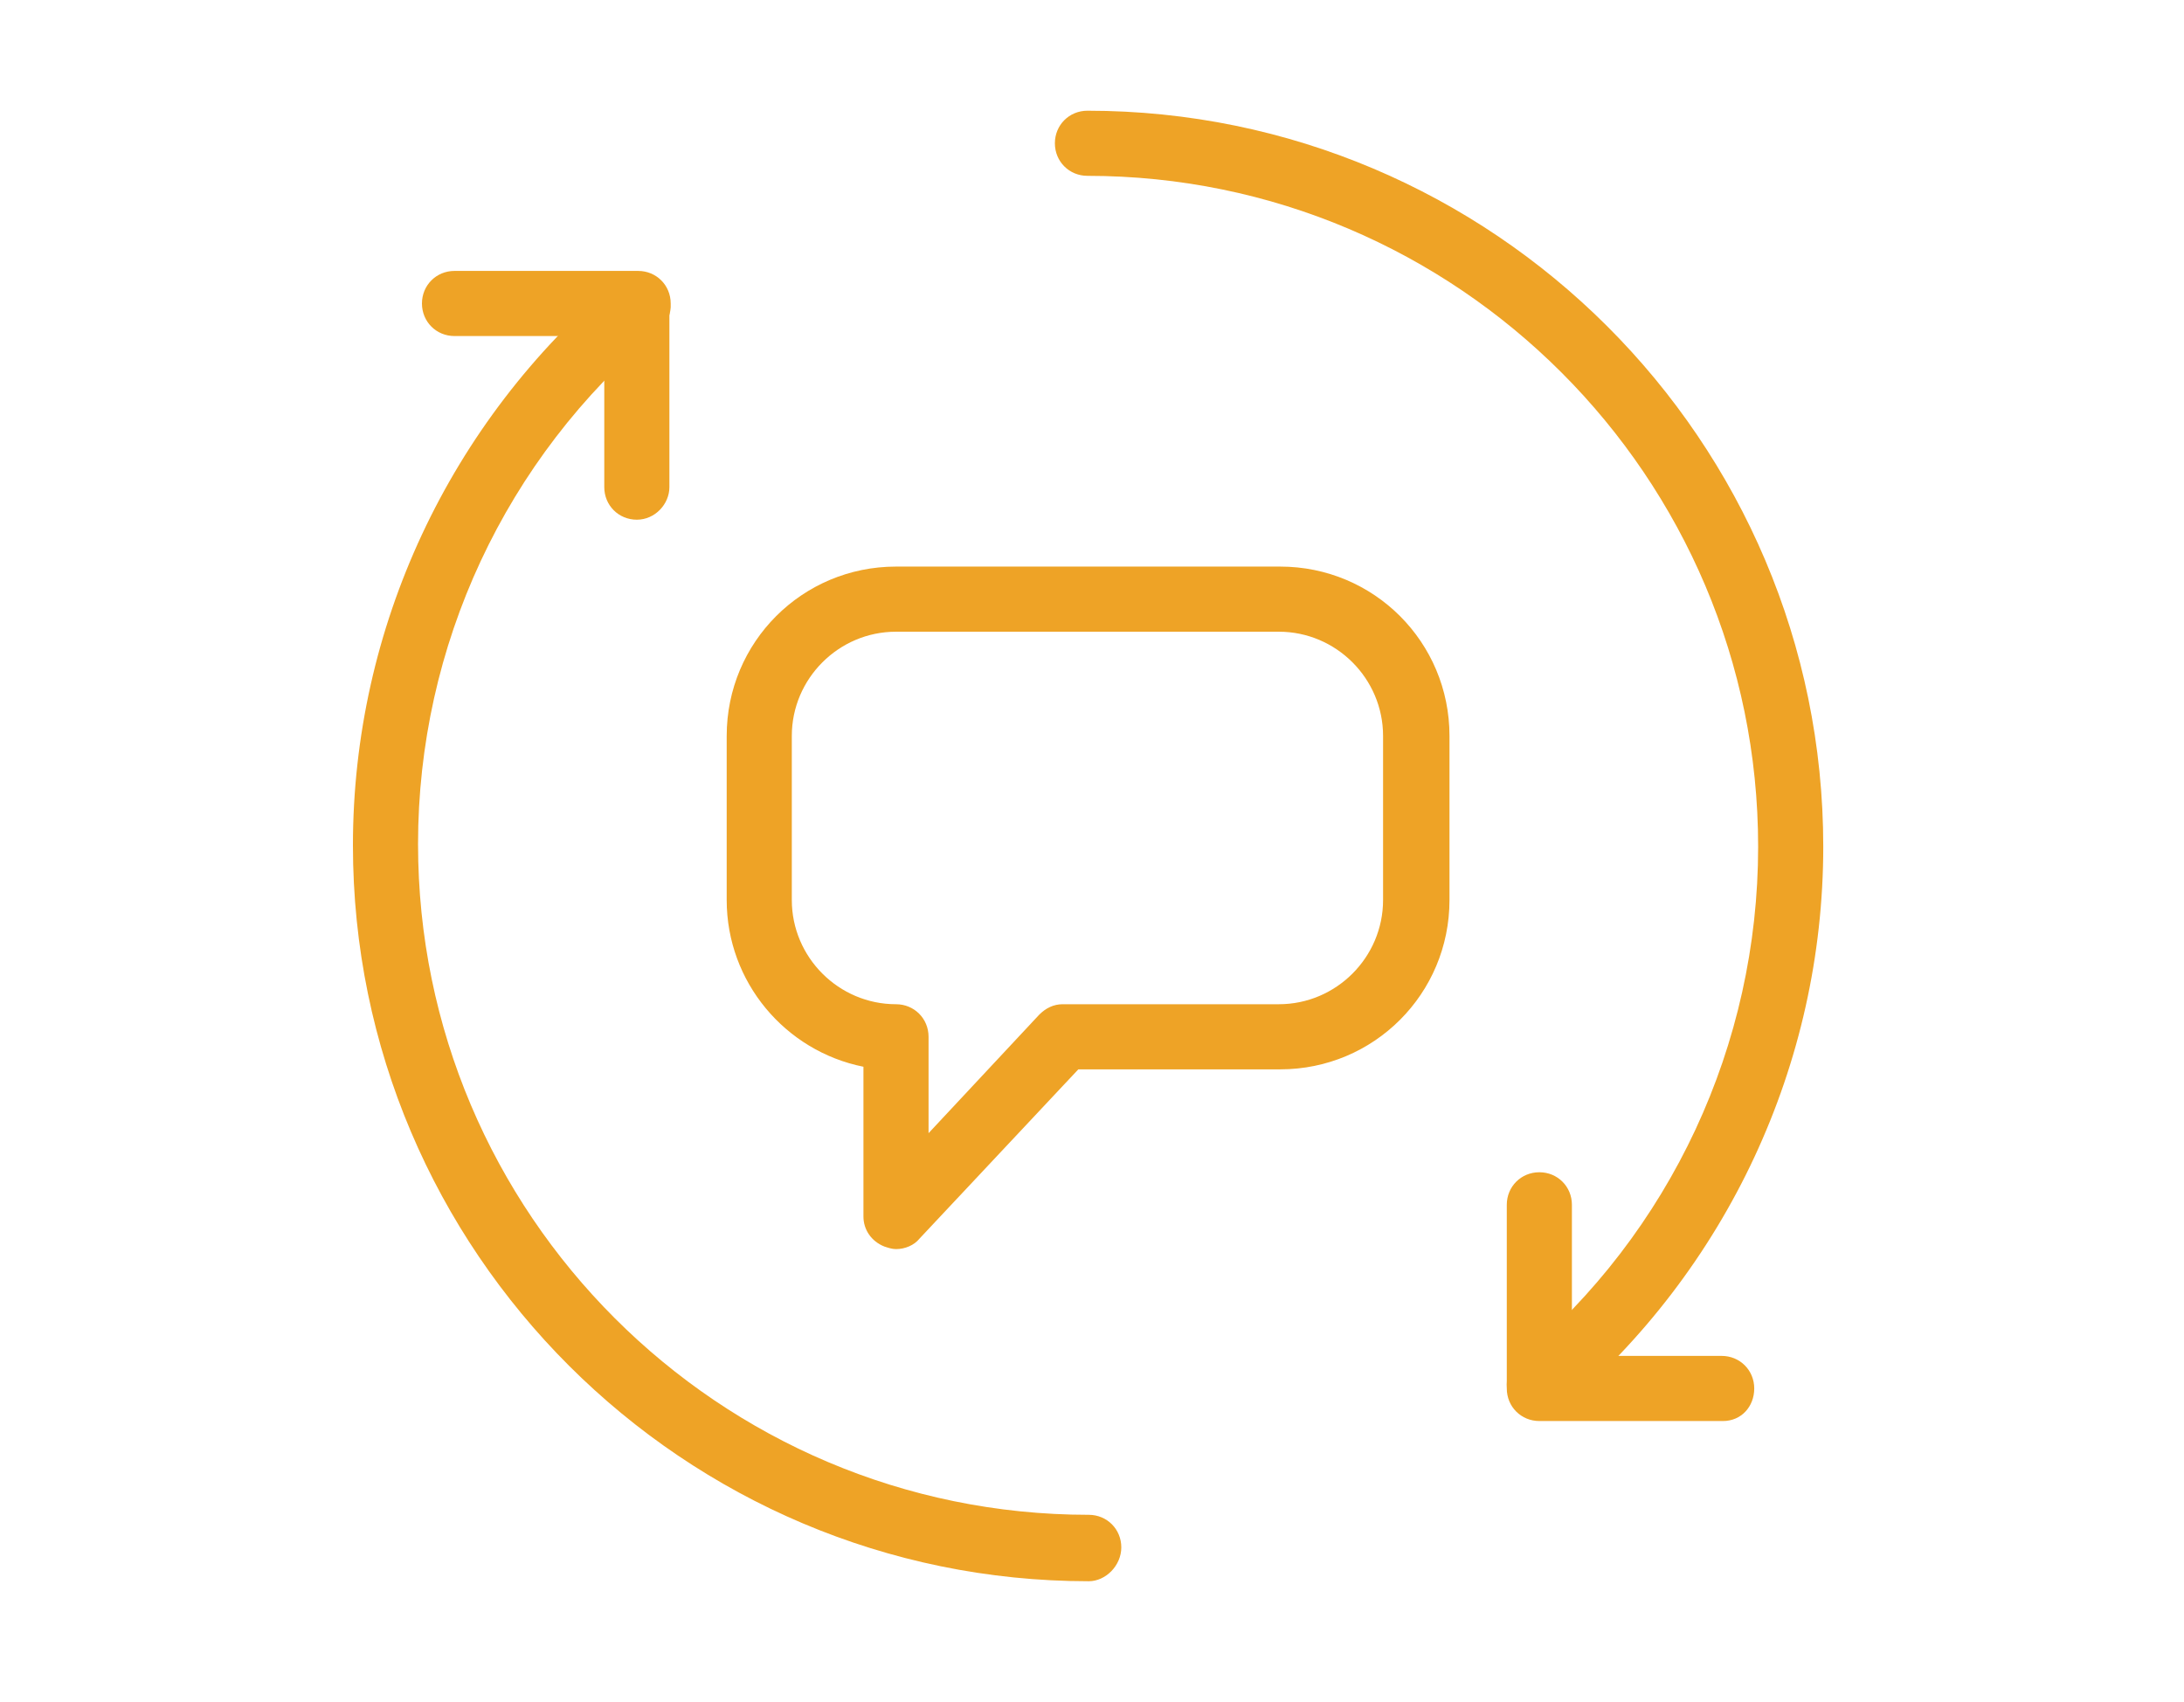
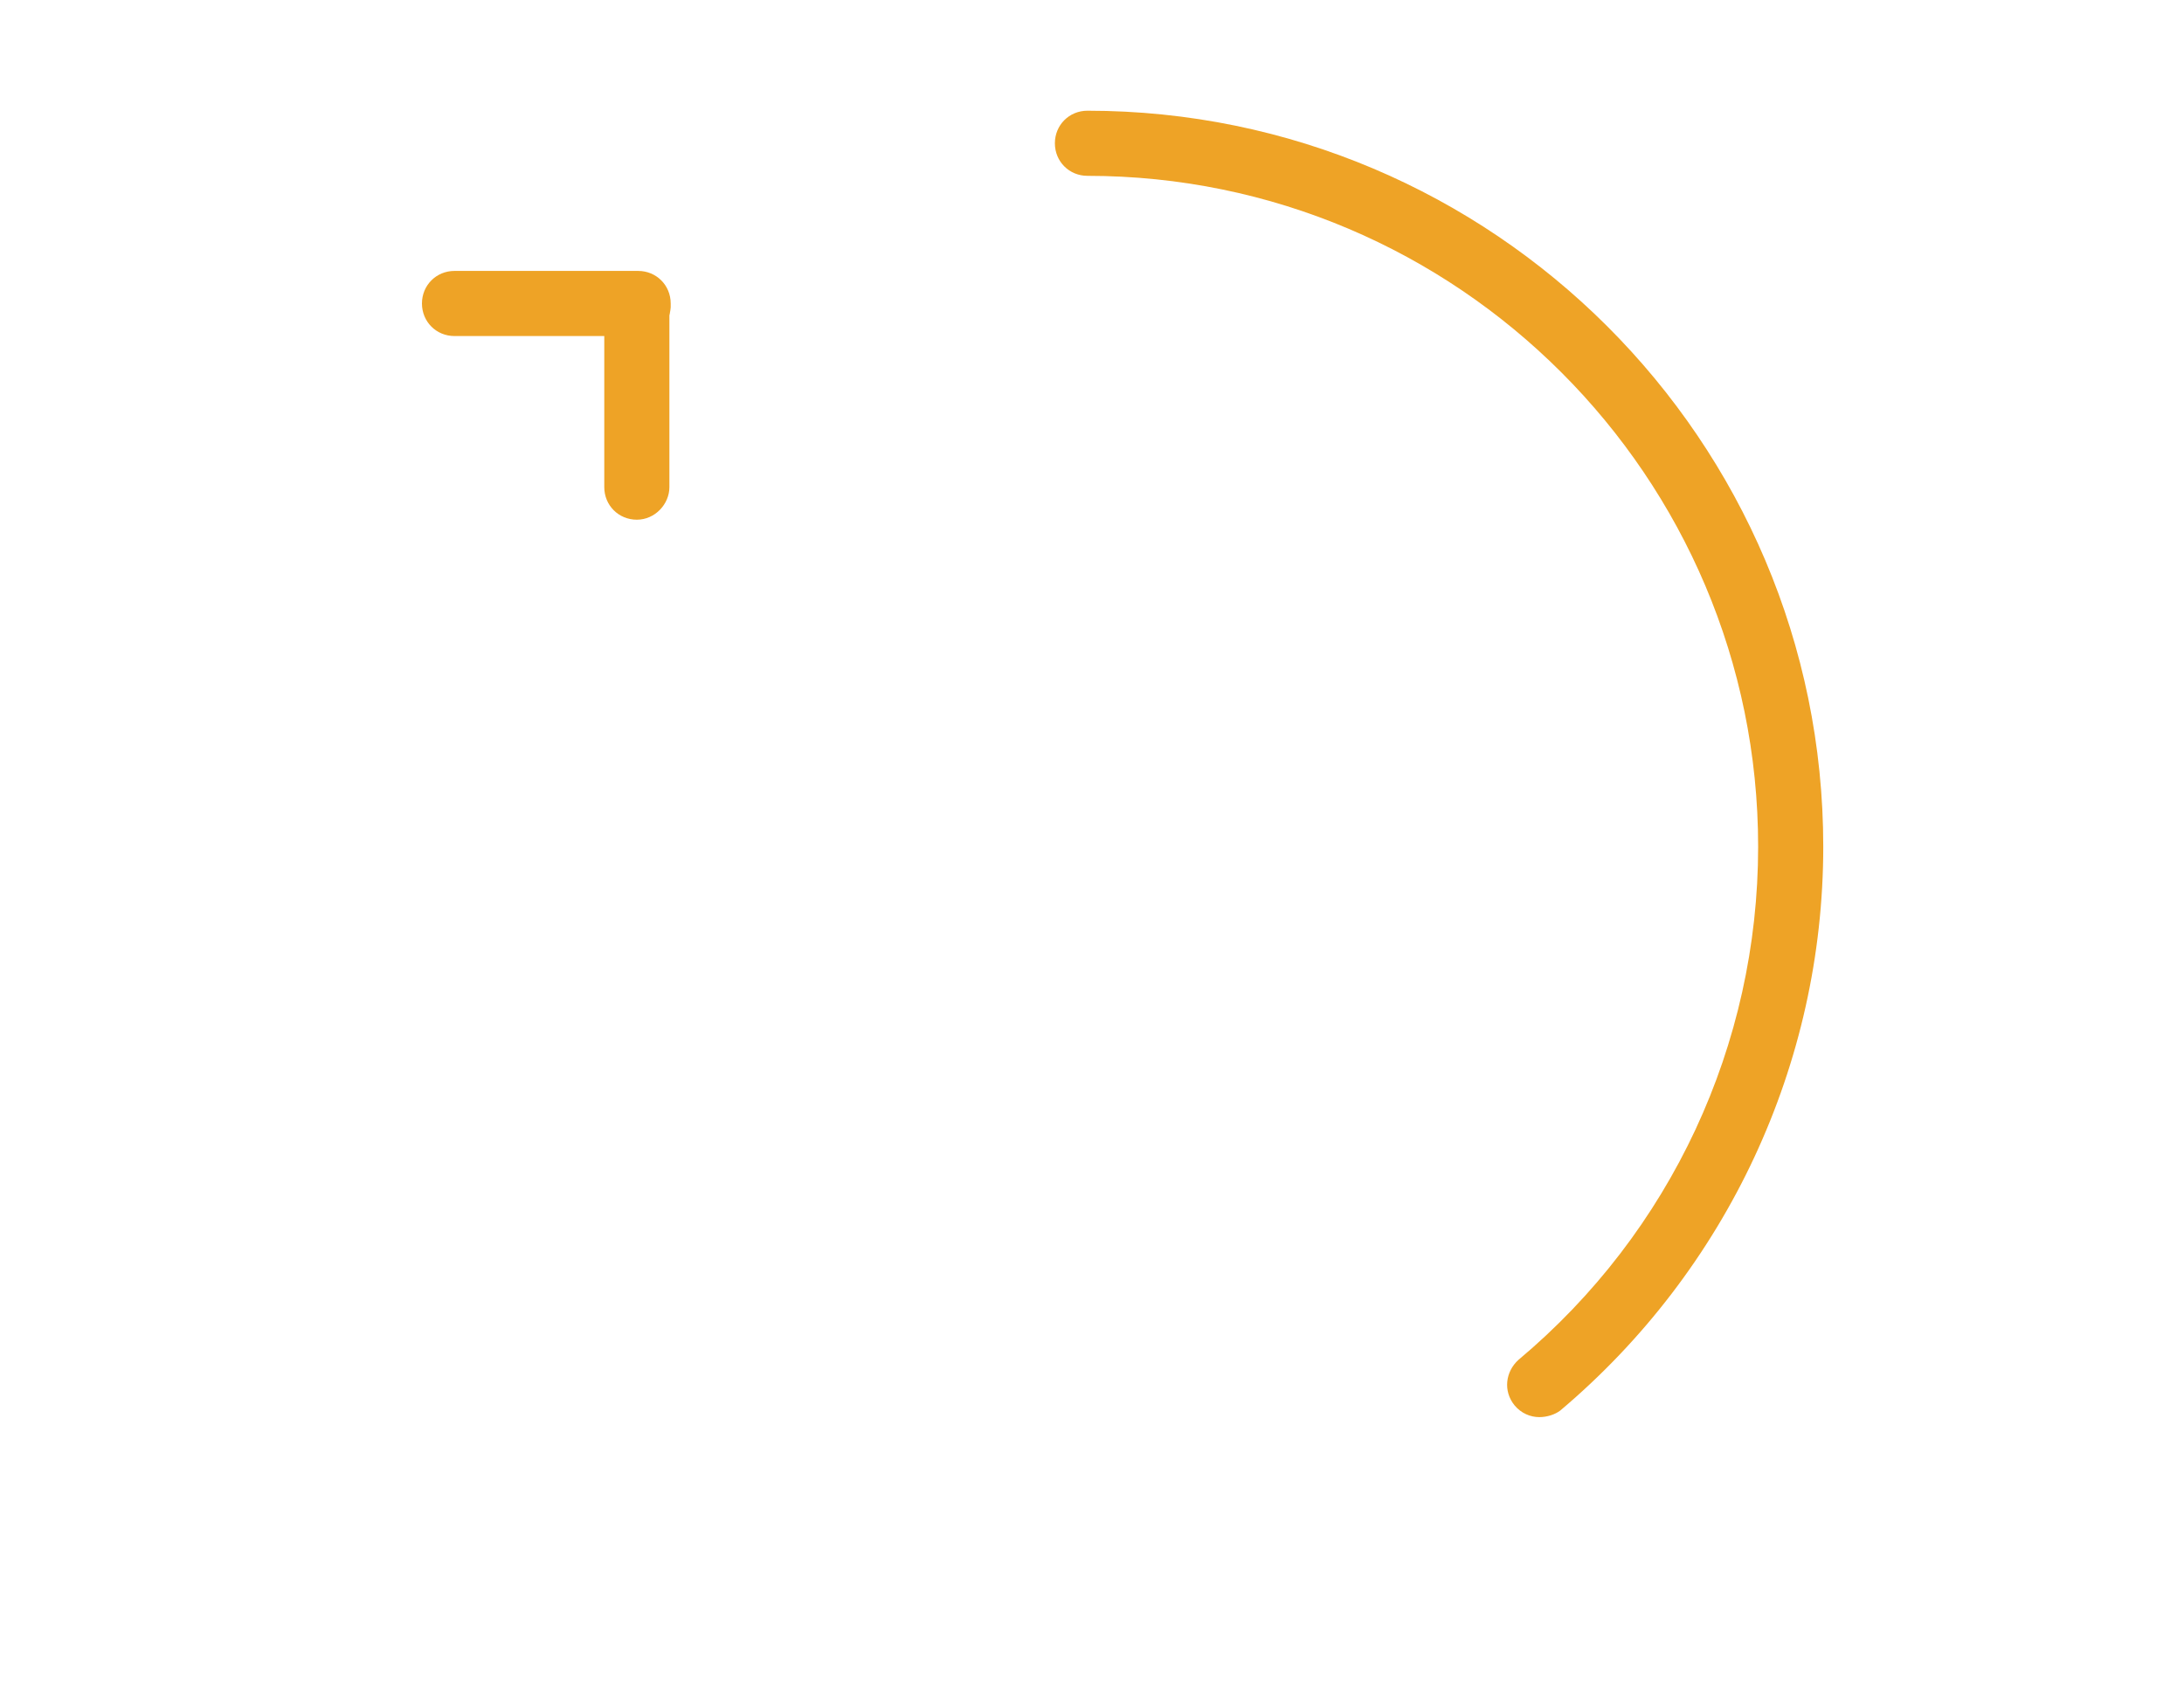
<svg xmlns="http://www.w3.org/2000/svg" version="1.1" id="Слой_1" x="0px" y="0px" viewBox="0 0 167.7 130.7" style="enable-background:new 0 0 167.7 130.7;" xml:space="preserve">
  <style type="text/css">
	.st0{fill:#EEA326;}
	.st1{fill:none;stroke:#EEA326;stroke-width:5;stroke-linecap:round;stroke-linejoin:round;stroke-miterlimit:10;}
</style>
  <g>
    <g>
      <path class="st0" d="M118.2,108.8c-0.7,0-1.4-0.3-1.9-0.9c-0.9-1.1-0.7-2.6,0.3-3.5c11.7-9.8,18.4-24.2,18.4-39.4    c0-28.4-23.1-51.5-51.5-51.5c-1.4,0-2.5-1.1-2.5-2.5s1.1-2.5,2.5-2.5c31.1,0,56.5,25.3,56.5,56.5c0,16.7-7.4,32.5-20.2,43.3    C119.4,108.6,118.8,108.8,118.2,108.8z" />
-       <path class="st1" d="M118.2,106.3" />
-       <path class="st0" d="M83.6,121.4c-31.1,0-56.5-25.3-56.5-56.5c0-16.7,7.4-32.5,20.2-43.3c1.1-0.9,2.6-0.8,3.5,0.3    c0.9,1.1,0.7,2.6-0.3,3.5c-11.7,9.8-18.4,24.2-18.4,39.4c0,28.4,23.1,51.5,51.5,51.5c1.4,0,2.5,1.1,2.5,2.5S84.9,121.4,83.6,121.4    z" />
      <path class="st0" d="M48.9,39.9c-1.4,0-2.5-1.1-2.5-2.5V23.6c0-1.4,1.1-2.5,2.5-2.5s2.5,1.1,2.5,2.5v13.8    C51.4,38.7,50.3,39.9,48.9,39.9z" />
      <path class="st0" d="M48.9,26.1c-0.4,0-0.8-0.1-1.1-0.3H34.9c-1.4,0-2.5-1.1-2.5-2.5s1.1-2.5,2.5-2.5h14.1c1.4,0,2.5,1.1,2.5,2.5    v0.3C51.4,25,50.3,26.1,48.9,26.1z" />
-       <path class="st0" d="M132.3,109.1h-14.1c-1.4,0-2.5-1.1-2.5-2.5v-0.3c0-1.4,1.1-2.5,2.5-2.5c0.4,0,0.8,0.1,1.1,0.3h12.9    c1.4,0,2.5,1.1,2.5,2.5S133.7,109.1,132.3,109.1z" />
-       <path class="st0" d="M118.2,108.8c-1.4,0-2.5-1.1-2.5-2.5V92.5c0-1.4,1.1-2.5,2.5-2.5s2.5,1.1,2.5,2.5v13.8    C120.7,107.7,119.6,108.8,118.2,108.8z" />
    </g>
-     <path class="st0" d="M68.8,95.9c-0.3,0-0.6-0.1-0.9-0.2c-1-0.4-1.6-1.3-1.6-2.3V81.9c-6-1.2-10.5-6.5-10.5-12.8V56.5   c0-7.2,5.8-13,13-13h29.5c7.2,0,13,5.8,13,13v12.6c0,7.2-5.8,13-13,13H82.8L70.6,95.1C70.2,95.6,69.5,95.9,68.8,95.9z M68.8,48.5   c-4.4,0-8,3.6-8,8v12.6c0,4.4,3.6,8,8,8c1.4,0,2.5,1.1,2.5,2.5V87l8.5-9.1c0.5-0.5,1.1-0.8,1.8-0.8h16.6c4.4,0,8-3.6,8-8V56.5   c0-4.4-3.6-8-8-8H68.8z" />
  </g>
</svg>